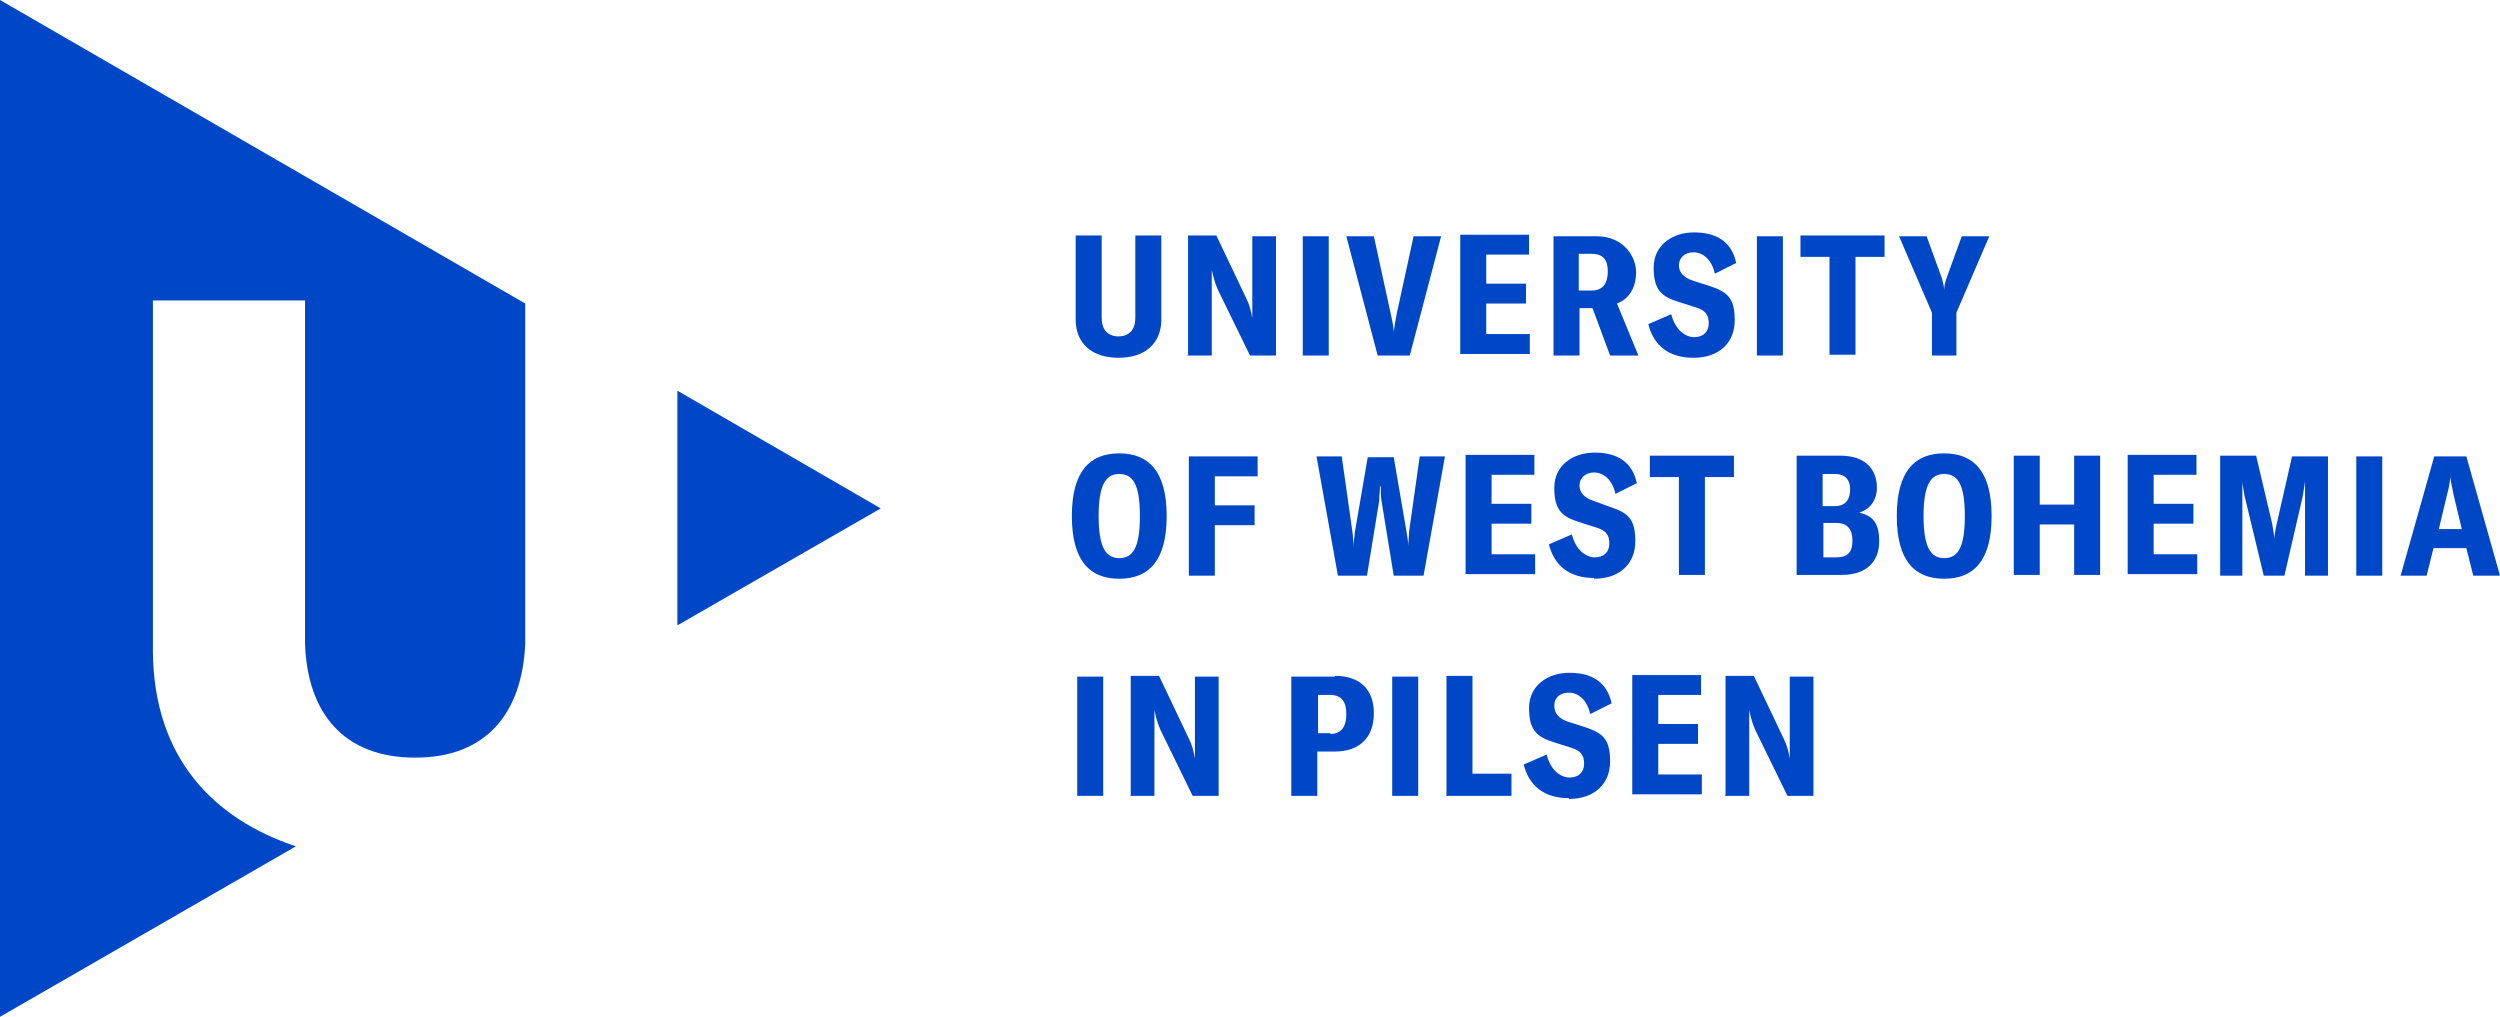
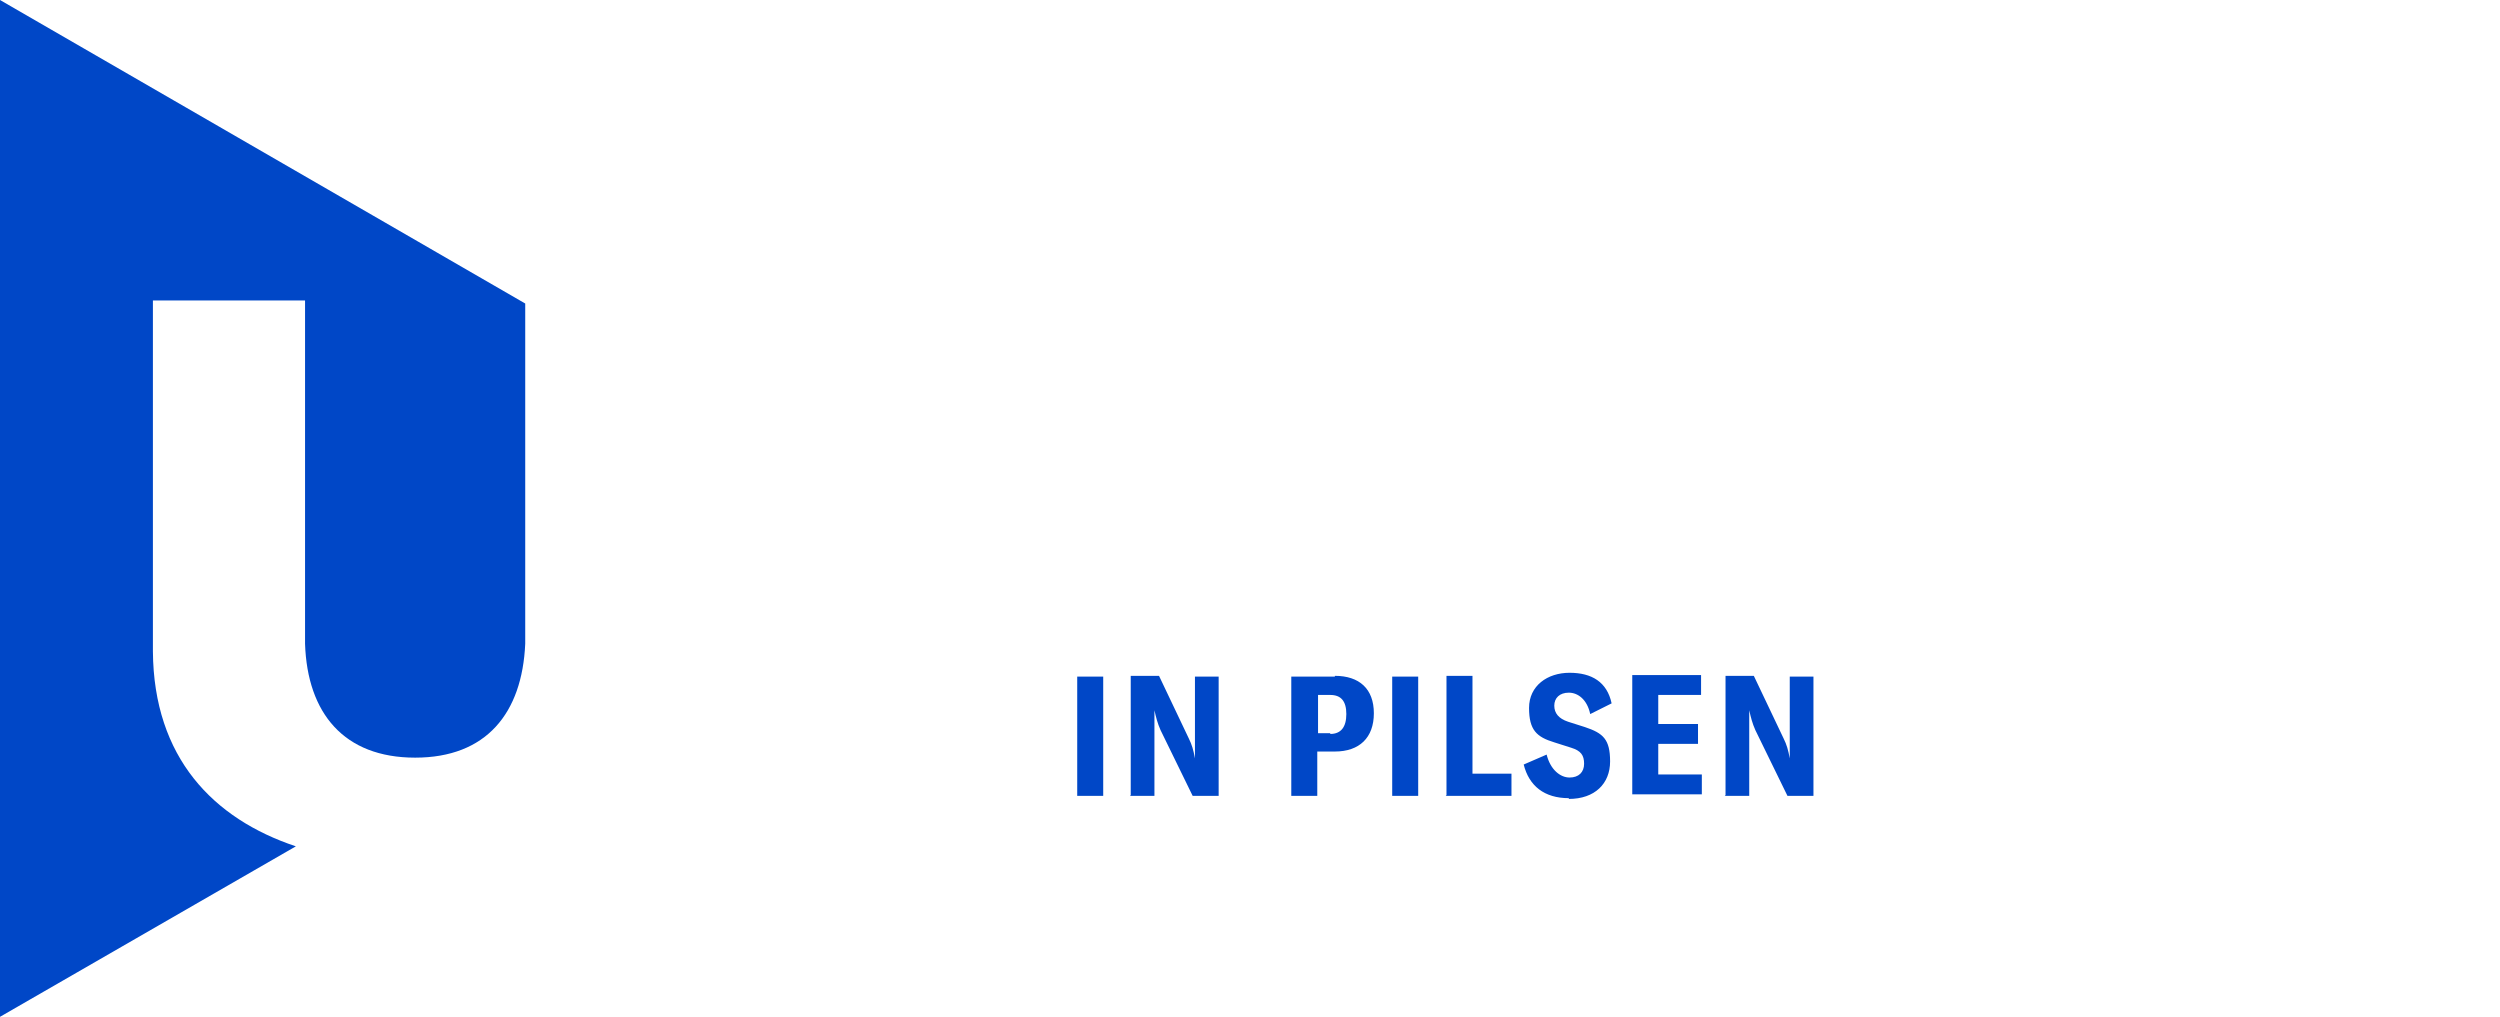
<svg xmlns="http://www.w3.org/2000/svg" version="1.1" viewBox="0 0 327 133">
  <defs>
    <style>
      .cls-1 {
        fill: #0047c7;
      }
    </style>
  </defs>
  <g>
    <g id="Vrstva_1">
      <g>
        <path class="cls-1" d="M144.3,104.1v-15.6h-3.4v15.6h3.4ZM147.8,104.1h3.2v-8.2c0-1.1,0-2.2,0-3h0c.2.9.4,1.7.8,2.6l4.2,8.6h3.4v-15.6h-3.1v7.6c0,1.1,0,2.1,0,3.1h0c-.2-1.1-.4-1.8-.8-2.6l-3.9-8.2h-3.7v15.6h0ZM174.6,88.5h-5.7v15.6h3.4v-5.8h2.3c3.2,0,5.1-1.8,5.1-5s-1.9-4.9-5.1-4.9h0ZM174,95.9h-1.6v-5h1.6c1.4,0,2.1.8,2.1,2.5s-.7,2.6-2.1,2.6h0ZM185.5,104.1v-15.6h-3.4v15.6h3.4ZM189.1,104.1h8.6v-2.9h-5.1v-12.8h-3.4v15.6h0ZM205.2,104.5c3.4,0,5.4-2,5.4-4.9s-.9-3.7-3.3-4.5l-2.2-.7c-1.2-.4-1.8-1.1-1.8-2.1s.7-1.7,1.9-1.7,2.4.9,2.8,2.8l2.8-1.4c-.6-2.8-2.6-4-5.5-4s-5.3,1.7-5.3,4.6,1,3.8,3.3,4.5l2.2.7c1.3.4,1.7,1,1.7,2.1s-.7,1.8-1.9,1.8-2.5-1-3-3l-3,1.3c.7,2.8,2.7,4.4,5.9,4.4h0ZM216.9,101.5v-4.2h5.2v-2.6h-5.2v-3.8h5.6v-2.6h-9v15.6h9.1v-2.6h-5.7ZM225.6,104.1h3.2v-8.2c0-1.1,0-2.2,0-3h0c.2.9.4,1.7.8,2.6l4.2,8.6h3.4v-15.6h-3.1v7.6c0,1.1,0,2.1,0,3.1h0c-.2-1.1-.4-1.8-.8-2.6l-3.9-8.2h-3.7v15.6h0Z" />
-         <path class="cls-1" d="M146.4,75.7c3.9,0,6.2-2.4,6.2-8.2s-2.3-8.2-6.2-8.2-6.2,2.4-6.2,8.2,2.3,8.2,6.2,8.2h0ZM146.4,73c-1.7,0-2.7-1.3-2.7-5.5s1-5.5,2.7-5.5,2.7,1.2,2.7,5.5-1,5.5-2.7,5.5h0ZM164.5,62.3v-2.6h-9v15.6h3.4v-6.6h5.2v-2.6h-5.2v-3.8h5.6ZM174.9,75.3h3.9l1.6-9.8c0-.7.1-1.3.1-1.9h.1c0,.6,0,1.3.1,1.9l1.6,9.8h3.9l2.8-15.6h-3.3l-1.4,9.9c0,.6-.1,1.3-.1,1.9h0c0-.6-.1-1.2-.2-1.8l-1.7-9.9h-3.4l-1.7,9.9c0,.6-.2,1.2-.2,1.8h0c0-.6,0-1.3-.1-1.9l-1.4-9.9h-3.3l2.8,15.6h0ZM195.1,72.7v-4.2h5.2v-2.6h-5.2v-3.8h5.6v-2.6h-9v15.6h9.1v-2.6h-5.7ZM208.5,75.7c3.4,0,5.4-2,5.4-4.9s-.9-3.7-3.3-4.5l-2.2-.8c-1.2-.4-1.8-1.1-1.8-2s.7-1.7,1.9-1.7,2.4.9,2.8,2.8l2.8-1.4c-.6-2.8-2.6-4-5.5-4s-5.3,1.7-5.3,4.6,1,3.8,3.3,4.5l2.2.7c1.3.4,1.7,1,1.7,2.1s-.7,1.8-1.9,1.8-2.5-1-3-3l-3,1.3c.7,2.8,2.7,4.4,5.9,4.4h0ZM226.8,59.6h-11v2.8h3.8v12.8h3.4v-12.8h3.8v-2.8h0ZM243,67.1c1.6-.4,2.5-1.7,2.5-3.3,0-2.4-1.5-4.2-4.8-4.2h-5.7v15.6h5.9c3.3,0,4.9-1.8,4.9-4.4s-1-3.4-2.8-3.8h0ZM240,62c1.4,0,2,.8,2,2s-.5,2.2-2,2.2h-1.6v-4.2h1.5ZM240.2,72.9h-1.7v-4.5h1.7c1.4,0,2.1.8,2.1,2.3s-.6,2.2-2.1,2.2h0ZM254.3,75.7c3.9,0,6.2-2.4,6.2-8.2s-2.3-8.2-6.2-8.2-6.2,2.4-6.2,8.2,2.3,8.2,6.2,8.2h0ZM254.3,73c-1.7,0-2.7-1.3-2.7-5.5s1-5.5,2.7-5.5,2.7,1.2,2.7,5.5-1,5.5-2.7,5.5h0ZM274.7,59.6h-3.4v6.4h-4.5v-6.4h-3.4v15.6h3.4v-6.6h4.5v6.6h3.4v-15.6h0ZM281.7,72.7v-4.2h5.2v-2.6h-5.2v-3.8h5.6v-2.6h-9v15.6h9.1v-2.6h-5.7ZM290.4,75.3h2.9v-9.3c0-.9,0-2.1,0-3h0c0,.4.2,1.2.3,1.9l2.5,10.4h2.7l2.4-10.4c.1-.7.2-1.3.3-1.9h0c0,.9,0,2.1,0,3v9.3h3v-15.6h-4.7l-2,8.8c-.2.8-.3,1.5-.3,2.1h0c0-.6-.2-1.3-.3-2.1l-2.1-8.9h-4.7v15.6h0ZM311.6,75.3v-15.6h-3.4v15.6h3.4ZM323.6,75.3h3.4l-4.4-15.6h-4.2l-4.4,15.6h3.4l.9-3.6h4.3l.9,3.6h0ZM319,69.2l1.1-4.6c.2-.7.3-1.3.4-2.2h0c.1.9.3,1.5.4,2.2l1.1,4.6h-3.1Z" />
-         <path class="cls-1" d="M140.7,30.8v11c0,3.1,2.1,5,5.6,5s5.6-1.9,5.6-5v-11h-3.4v10.8c0,1.5-.8,2.4-2.2,2.4s-2.2-.9-2.2-2.4v-10.8h-3.4ZM155.3,46.5h3.2v-8.2c0-1.1,0-2.2,0-3h0c.2.9.4,1.7.8,2.6l4.2,8.6h3.4v-15.6h-3.1v7.6c0,1.1,0,2.1,0,3.1h0c-.2-1.1-.4-1.8-.8-2.6l-3.9-8.2h-3.7v15.6h0ZM173.8,46.5v-15.6h-3.4v15.6h3.4ZM180.3,46.5h4.1l4.1-15.6h-3.6l-2.2,10.1c-.2,1-.3,1.7-.4,2.4h0c0-.7-.2-1.4-.4-2.4l-2.2-10.1h-3.6l4.1,15.6h0ZM194.4,43.9v-4.2h5.2v-2.6h-5.2v-3.8h5.6v-2.6h-9v15.6h9.1v-2.6h-5.7ZM210.6,46.5h3.7l-2.8-6.8c1.6-.6,2.5-2.1,2.5-4.1s-1.6-4.7-5.2-4.7h-5.6v15.6h3.4v-6.2h1.7l2.3,6.2h0ZM206.5,38.1v-4.9h1.7c1.5,0,2.1.8,2.1,2.3s-.6,2.5-2.1,2.5h-1.7ZM221.5,46.8c3.4,0,5.4-2,5.4-4.9s-.9-3.7-3.3-4.5l-2.2-.7c-1.2-.4-1.8-1.1-1.8-2s.7-1.7,1.9-1.7,2.4.9,2.8,2.8l2.8-1.4c-.6-2.8-2.6-4-5.5-4s-5.3,1.7-5.3,4.6,1,3.8,3.3,4.5l2.2.7c1.3.4,1.7,1,1.7,2.1s-.7,1.8-1.9,1.8-2.5-1-3-3l-3,1.3c.7,2.8,2.7,4.4,5.9,4.4h0ZM233.2,46.5v-15.6h-3.4v15.6h3.4ZM246.5,30.8h-11v2.8h3.8v12.8h3.4v-12.8h3.8v-2.8h0ZM252.5,46.5h3.4v-5.6l4.3-10h-3.6l-2,5.5c-.2.6-.3,1-.3,1.6h0c0-.6-.2-1.1-.3-1.6l-2-5.5h-3.6l4.3,10v5.6h0Z" />
-         <polygon class="cls-1" points="88.6 51.1 88.6 81.8 115.2 66.5 88.6 51.1 88.6 51.1" />
        <path class="cls-1" d="M0,133l38.7-22.3c-10.8-3.6-18.6-11.6-18.7-25.5v-45.9h19.9v44.9c.3,9.1,5.1,14.9,14.4,14.9s14-5.8,14.4-14.9v-44.5h0L0,0v133h0Z" />
      </g>
    </g>
  </g>
</svg>